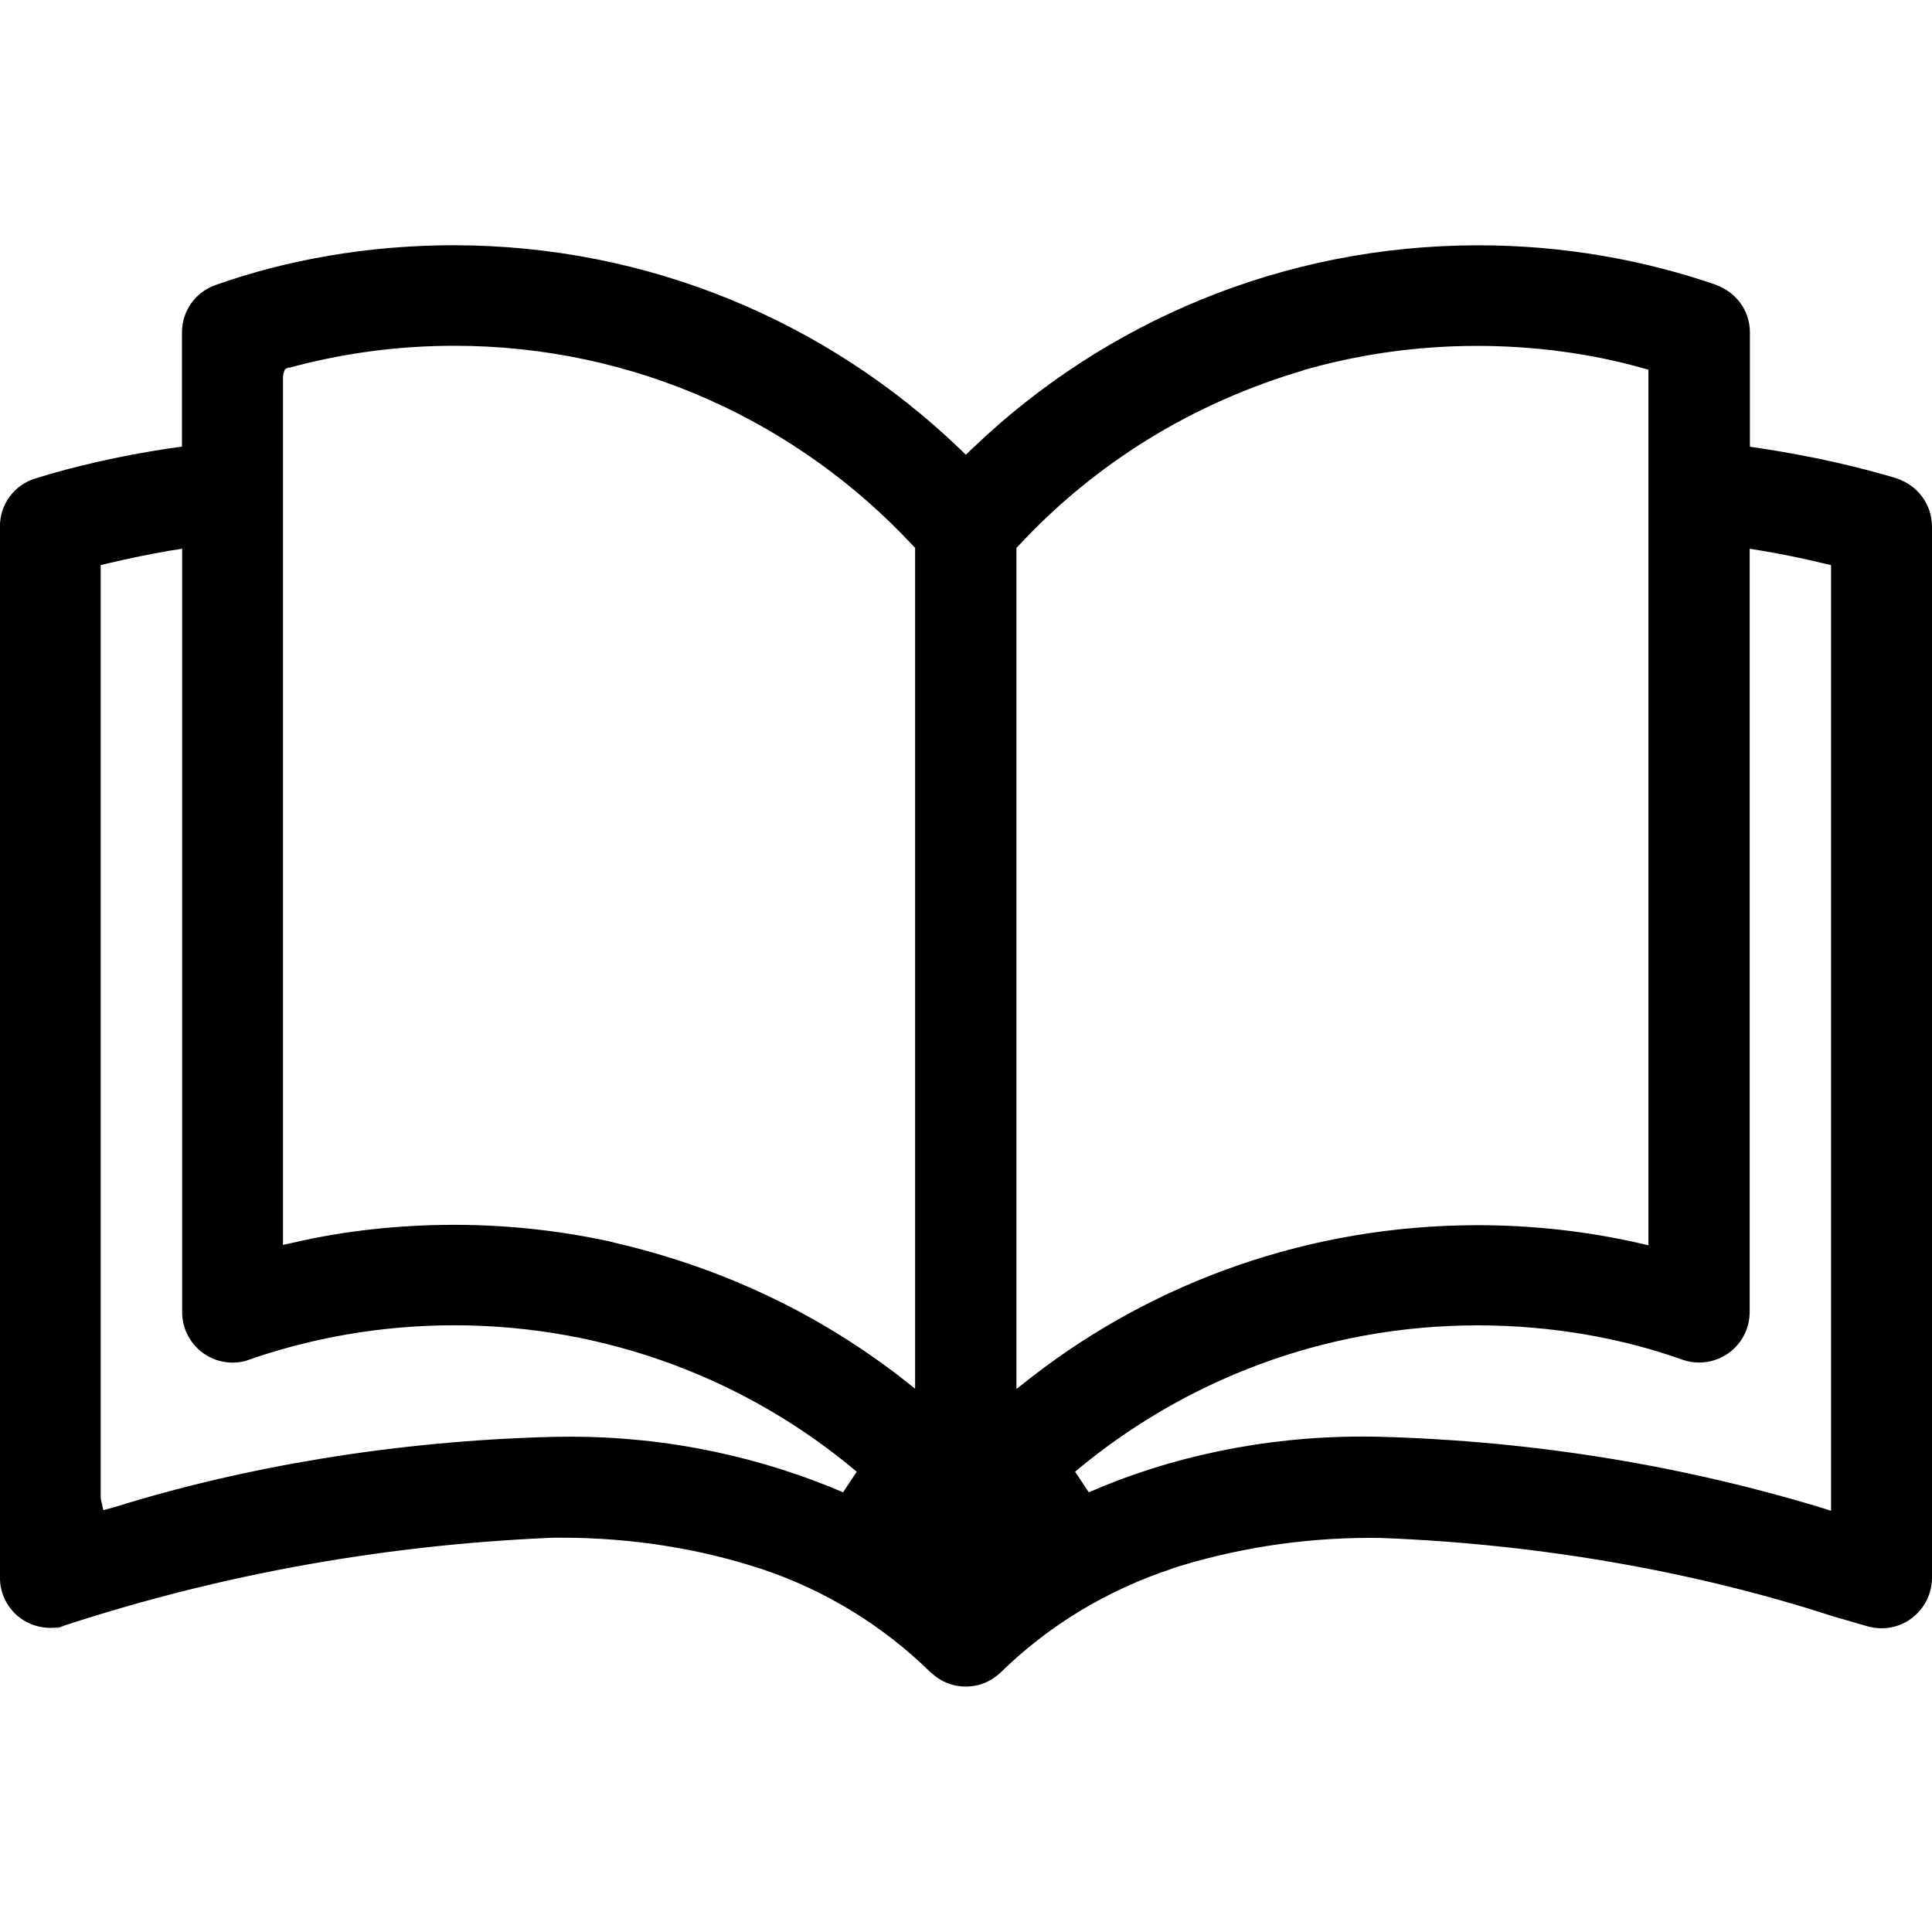
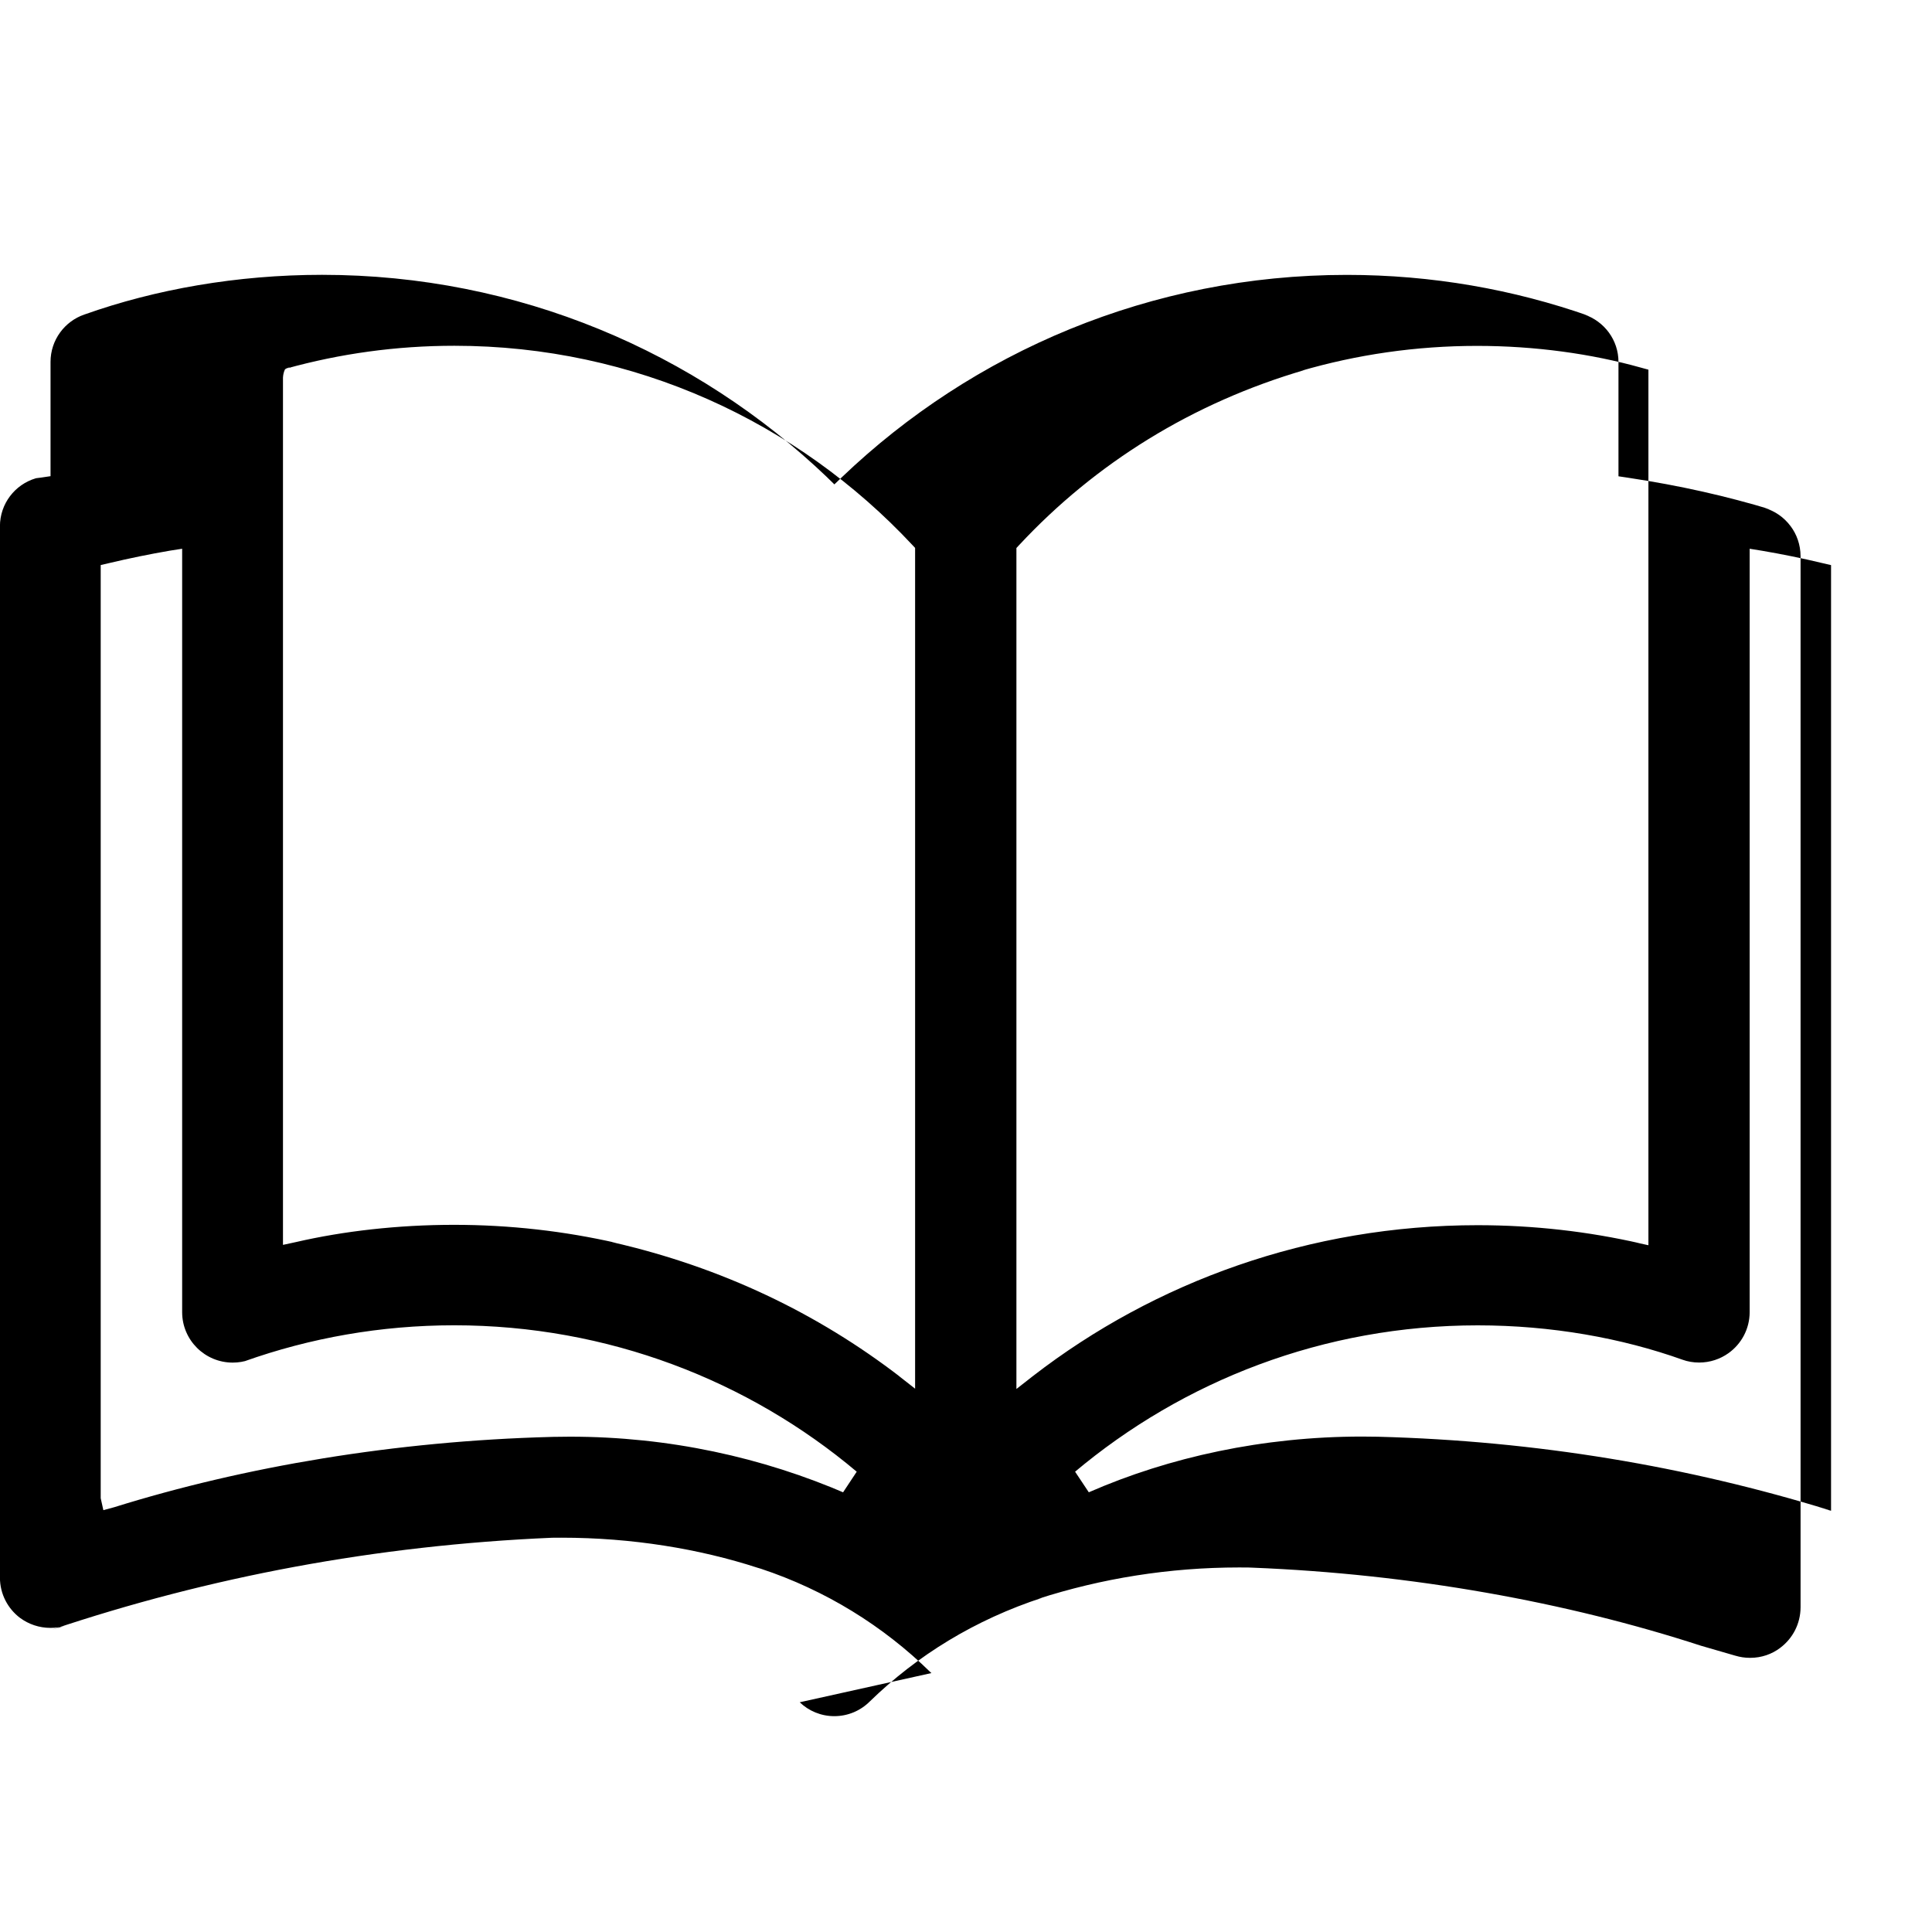
<svg xmlns="http://www.w3.org/2000/svg" version="1.1" width="32" height="32" viewBox="0 0 32 32">
  <title>icon_knowhow_book</title>
-   <path d="M15.428 27.711l-0.014-0.011c-0.784-0.769-1.743-1.363-2.812-1.717l-0.051-0.015c-0.971-0.316-2.089-0.499-3.249-0.499-0.056 0-0.113 0-0.169 0.001l0.008-0c-2.924 0.126-5.681 0.651-8.28 1.522l0.212-0.062c-0.071 0.021-0.152 0.033-0.236 0.033-0.189 0-0.363-0.061-0.504-0.165l0.002 0.002c-0.205-0.154-0.336-0.397-0.336-0.671 0-0 0-0.001 0-0.001v0-17.407c0-0.001 0-0.003 0-0.004 0-0.375 0.249-0.692 0.591-0.794l0.006-0.002c0.626-0.195 1.393-0.37 2.177-0.49l0.093-0.012 0.148-0.022v-1.889c0-0.001-0-0.003-0-0.004 0-0.363 0.234-0.672 0.559-0.784l0.006-0.002c1.172-0.416 2.524-0.656 3.932-0.656 3.247 0 6.196 1.278 8.371 3.358l-0.005-0.004 0.12 0.117 0.122-0.117c2.17-2.076 5.119-3.353 8.366-3.353 1.408 0 2.76 0.24 4.017 0.682l-0.085-0.026c0.332 0.113 0.567 0.422 0.567 0.786 0 0.001 0 0.003 0 0.004v-0 1.89l0.148 0.022c0.877 0.132 1.643 0.307 2.387 0.532l-0.118-0.031c0.177 0.053 0.325 0.158 0.43 0.298l0.002 0.002c0.104 0.137 0.166 0.311 0.167 0.499v17.411c-0.001 0.273-0.131 0.516-0.334 0.669l-0.002 0.002c-0.137 0.104-0.31 0.166-0.497 0.166-0.001 0-0.002 0-0.003 0h0c-0.001 0-0.003 0-0.004 0-0.084 0-0.165-0.013-0.241-0.036l0.006 0.002-0.576-0.167c-2.219-0.722-4.782-1.188-7.437-1.293l-0.055-0.002c-0.046-0.001-0.101-0.001-0.155-0.001-1.162 0-2.281 0.182-3.331 0.52l0.077-0.021c-1.12 0.365-2.080 0.956-2.867 1.723l0.002-0.002c-0.15 0.15-0.358 0.243-0.587 0.243-0.222 0-0.424-0.087-0.573-0.23l0 0zM30.108 24.962l0.22 0.061v-15.663l-0.138-0.032c-0.332-0.080-0.67-0.149-1.006-0.206l-0.204-0.033v12.645c-0.001 0.28-0.139 0.527-0.35 0.678l-0.003 0.002c-0.135 0.096-0.303 0.154-0.484 0.154-0.097 0-0.19-0.016-0.276-0.047l0.006 0.002c-1.012-0.362-2.18-0.571-3.397-0.571-2.546 0-4.879 0.916-6.685 2.437l0.016-0.013 0.227 0.341c1.335-0.584 2.89-0.923 4.525-0.923 0.095 0 0.19 0.001 0.284 0.003l-0.014-0c2.62 0.069 5.115 0.49 7.476 1.217l-0.197-0.052zM2.812 9.121c-0.332 0.057-0.67 0.126-1.006 0.206l-0.138 0.032v15.456l0.044 0.198 0.177-0.048c2.164-0.675 4.659-1.097 7.242-1.165l0.037-0.001c0.082-0.002 0.178-0.003 0.274-0.003 1.633 0 3.187 0.34 4.595 0.952l-0.074-0.029 0.227-0.343c-1.79-1.508-4.121-2.425-6.667-2.425-1.218 0-2.388 0.21-3.474 0.596l0.073-0.022c-0.080 0.028-0.172 0.044-0.268 0.044-0.461 0-0.836-0.373-0.837-0.834v-12.646zM21.621 6.125c-1.88 0.547-3.483 1.555-4.734 2.896l-0.006 0.006-0.046 0.050v13.929l0.276-0.216c2.016-1.558 4.58-2.497 7.363-2.497 0.928 0 1.831 0.104 2.699 0.302l-0.081-0.016 0.211 0.046v-14.502l-0.128-0.035c-0.813-0.228-1.746-0.359-2.71-0.359-1.015 0-1.996 0.145-2.924 0.416l0.074-0.018zM10.138 20.574c1.816 0.414 3.408 1.182 4.772 2.232l-0.029-0.021 0.276 0.216v-13.926l-0.047-0.050c-1.898-2.032-4.593-3.298-7.584-3.298-0.964 0-1.896 0.131-2.782 0.377l0.073-0.017h-0.029c-0.026 0.006-0.049 0.016-0.068 0.031l0-0c-0.019 0.040-0.031 0.088-0.033 0.137l-0 0.001v14.363l0.213-0.046c0.787-0.182 1.691-0.286 2.619-0.286s1.832 0.104 2.7 0.302l-0.081-0.016z" />
+   <path d="M15.428 27.711l-0.014-0.011c-0.784-0.769-1.743-1.363-2.812-1.717l-0.051-0.015c-0.971-0.316-2.089-0.499-3.249-0.499-0.056 0-0.113 0-0.169 0.001l0.008-0c-2.924 0.126-5.681 0.651-8.28 1.522l0.212-0.062c-0.071 0.021-0.152 0.033-0.236 0.033-0.189 0-0.363-0.061-0.504-0.165l0.002 0.002c-0.205-0.154-0.336-0.397-0.336-0.671 0-0 0-0.001 0-0.001v0-17.407c0-0.001 0-0.003 0-0.004 0-0.375 0.249-0.692 0.591-0.794l0.006-0.002l0.093-0.012 0.148-0.022v-1.889c0-0.001-0-0.003-0-0.004 0-0.363 0.234-0.672 0.559-0.784l0.006-0.002c1.172-0.416 2.524-0.656 3.932-0.656 3.247 0 6.196 1.278 8.371 3.358l-0.005-0.004 0.12 0.117 0.122-0.117c2.17-2.076 5.119-3.353 8.366-3.353 1.408 0 2.76 0.24 4.017 0.682l-0.085-0.026c0.332 0.113 0.567 0.422 0.567 0.786 0 0.001 0 0.003 0 0.004v-0 1.89l0.148 0.022c0.877 0.132 1.643 0.307 2.387 0.532l-0.118-0.031c0.177 0.053 0.325 0.158 0.43 0.298l0.002 0.002c0.104 0.137 0.166 0.311 0.167 0.499v17.411c-0.001 0.273-0.131 0.516-0.334 0.669l-0.002 0.002c-0.137 0.104-0.31 0.166-0.497 0.166-0.001 0-0.002 0-0.003 0h0c-0.001 0-0.003 0-0.004 0-0.084 0-0.165-0.013-0.241-0.036l0.006 0.002-0.576-0.167c-2.219-0.722-4.782-1.188-7.437-1.293l-0.055-0.002c-0.046-0.001-0.101-0.001-0.155-0.001-1.162 0-2.281 0.182-3.331 0.52l0.077-0.021c-1.12 0.365-2.080 0.956-2.867 1.723l0.002-0.002c-0.15 0.15-0.358 0.243-0.587 0.243-0.222 0-0.424-0.087-0.573-0.23l0 0zM30.108 24.962l0.22 0.061v-15.663l-0.138-0.032c-0.332-0.080-0.67-0.149-1.006-0.206l-0.204-0.033v12.645c-0.001 0.28-0.139 0.527-0.35 0.678l-0.003 0.002c-0.135 0.096-0.303 0.154-0.484 0.154-0.097 0-0.19-0.016-0.276-0.047l0.006 0.002c-1.012-0.362-2.18-0.571-3.397-0.571-2.546 0-4.879 0.916-6.685 2.437l0.016-0.013 0.227 0.341c1.335-0.584 2.89-0.923 4.525-0.923 0.095 0 0.19 0.001 0.284 0.003l-0.014-0c2.62 0.069 5.115 0.49 7.476 1.217l-0.197-0.052zM2.812 9.121c-0.332 0.057-0.67 0.126-1.006 0.206l-0.138 0.032v15.456l0.044 0.198 0.177-0.048c2.164-0.675 4.659-1.097 7.242-1.165l0.037-0.001c0.082-0.002 0.178-0.003 0.274-0.003 1.633 0 3.187 0.34 4.595 0.952l-0.074-0.029 0.227-0.343c-1.79-1.508-4.121-2.425-6.667-2.425-1.218 0-2.388 0.21-3.474 0.596l0.073-0.022c-0.080 0.028-0.172 0.044-0.268 0.044-0.461 0-0.836-0.373-0.837-0.834v-12.646zM21.621 6.125c-1.88 0.547-3.483 1.555-4.734 2.896l-0.006 0.006-0.046 0.050v13.929l0.276-0.216c2.016-1.558 4.58-2.497 7.363-2.497 0.928 0 1.831 0.104 2.699 0.302l-0.081-0.016 0.211 0.046v-14.502l-0.128-0.035c-0.813-0.228-1.746-0.359-2.71-0.359-1.015 0-1.996 0.145-2.924 0.416l0.074-0.018zM10.138 20.574c1.816 0.414 3.408 1.182 4.772 2.232l-0.029-0.021 0.276 0.216v-13.926l-0.047-0.050c-1.898-2.032-4.593-3.298-7.584-3.298-0.964 0-1.896 0.131-2.782 0.377l0.073-0.017h-0.029c-0.026 0.006-0.049 0.016-0.068 0.031l0-0c-0.019 0.040-0.031 0.088-0.033 0.137l-0 0.001v14.363l0.213-0.046c0.787-0.182 1.691-0.286 2.619-0.286s1.832 0.104 2.7 0.302l-0.081-0.016z" />
</svg>